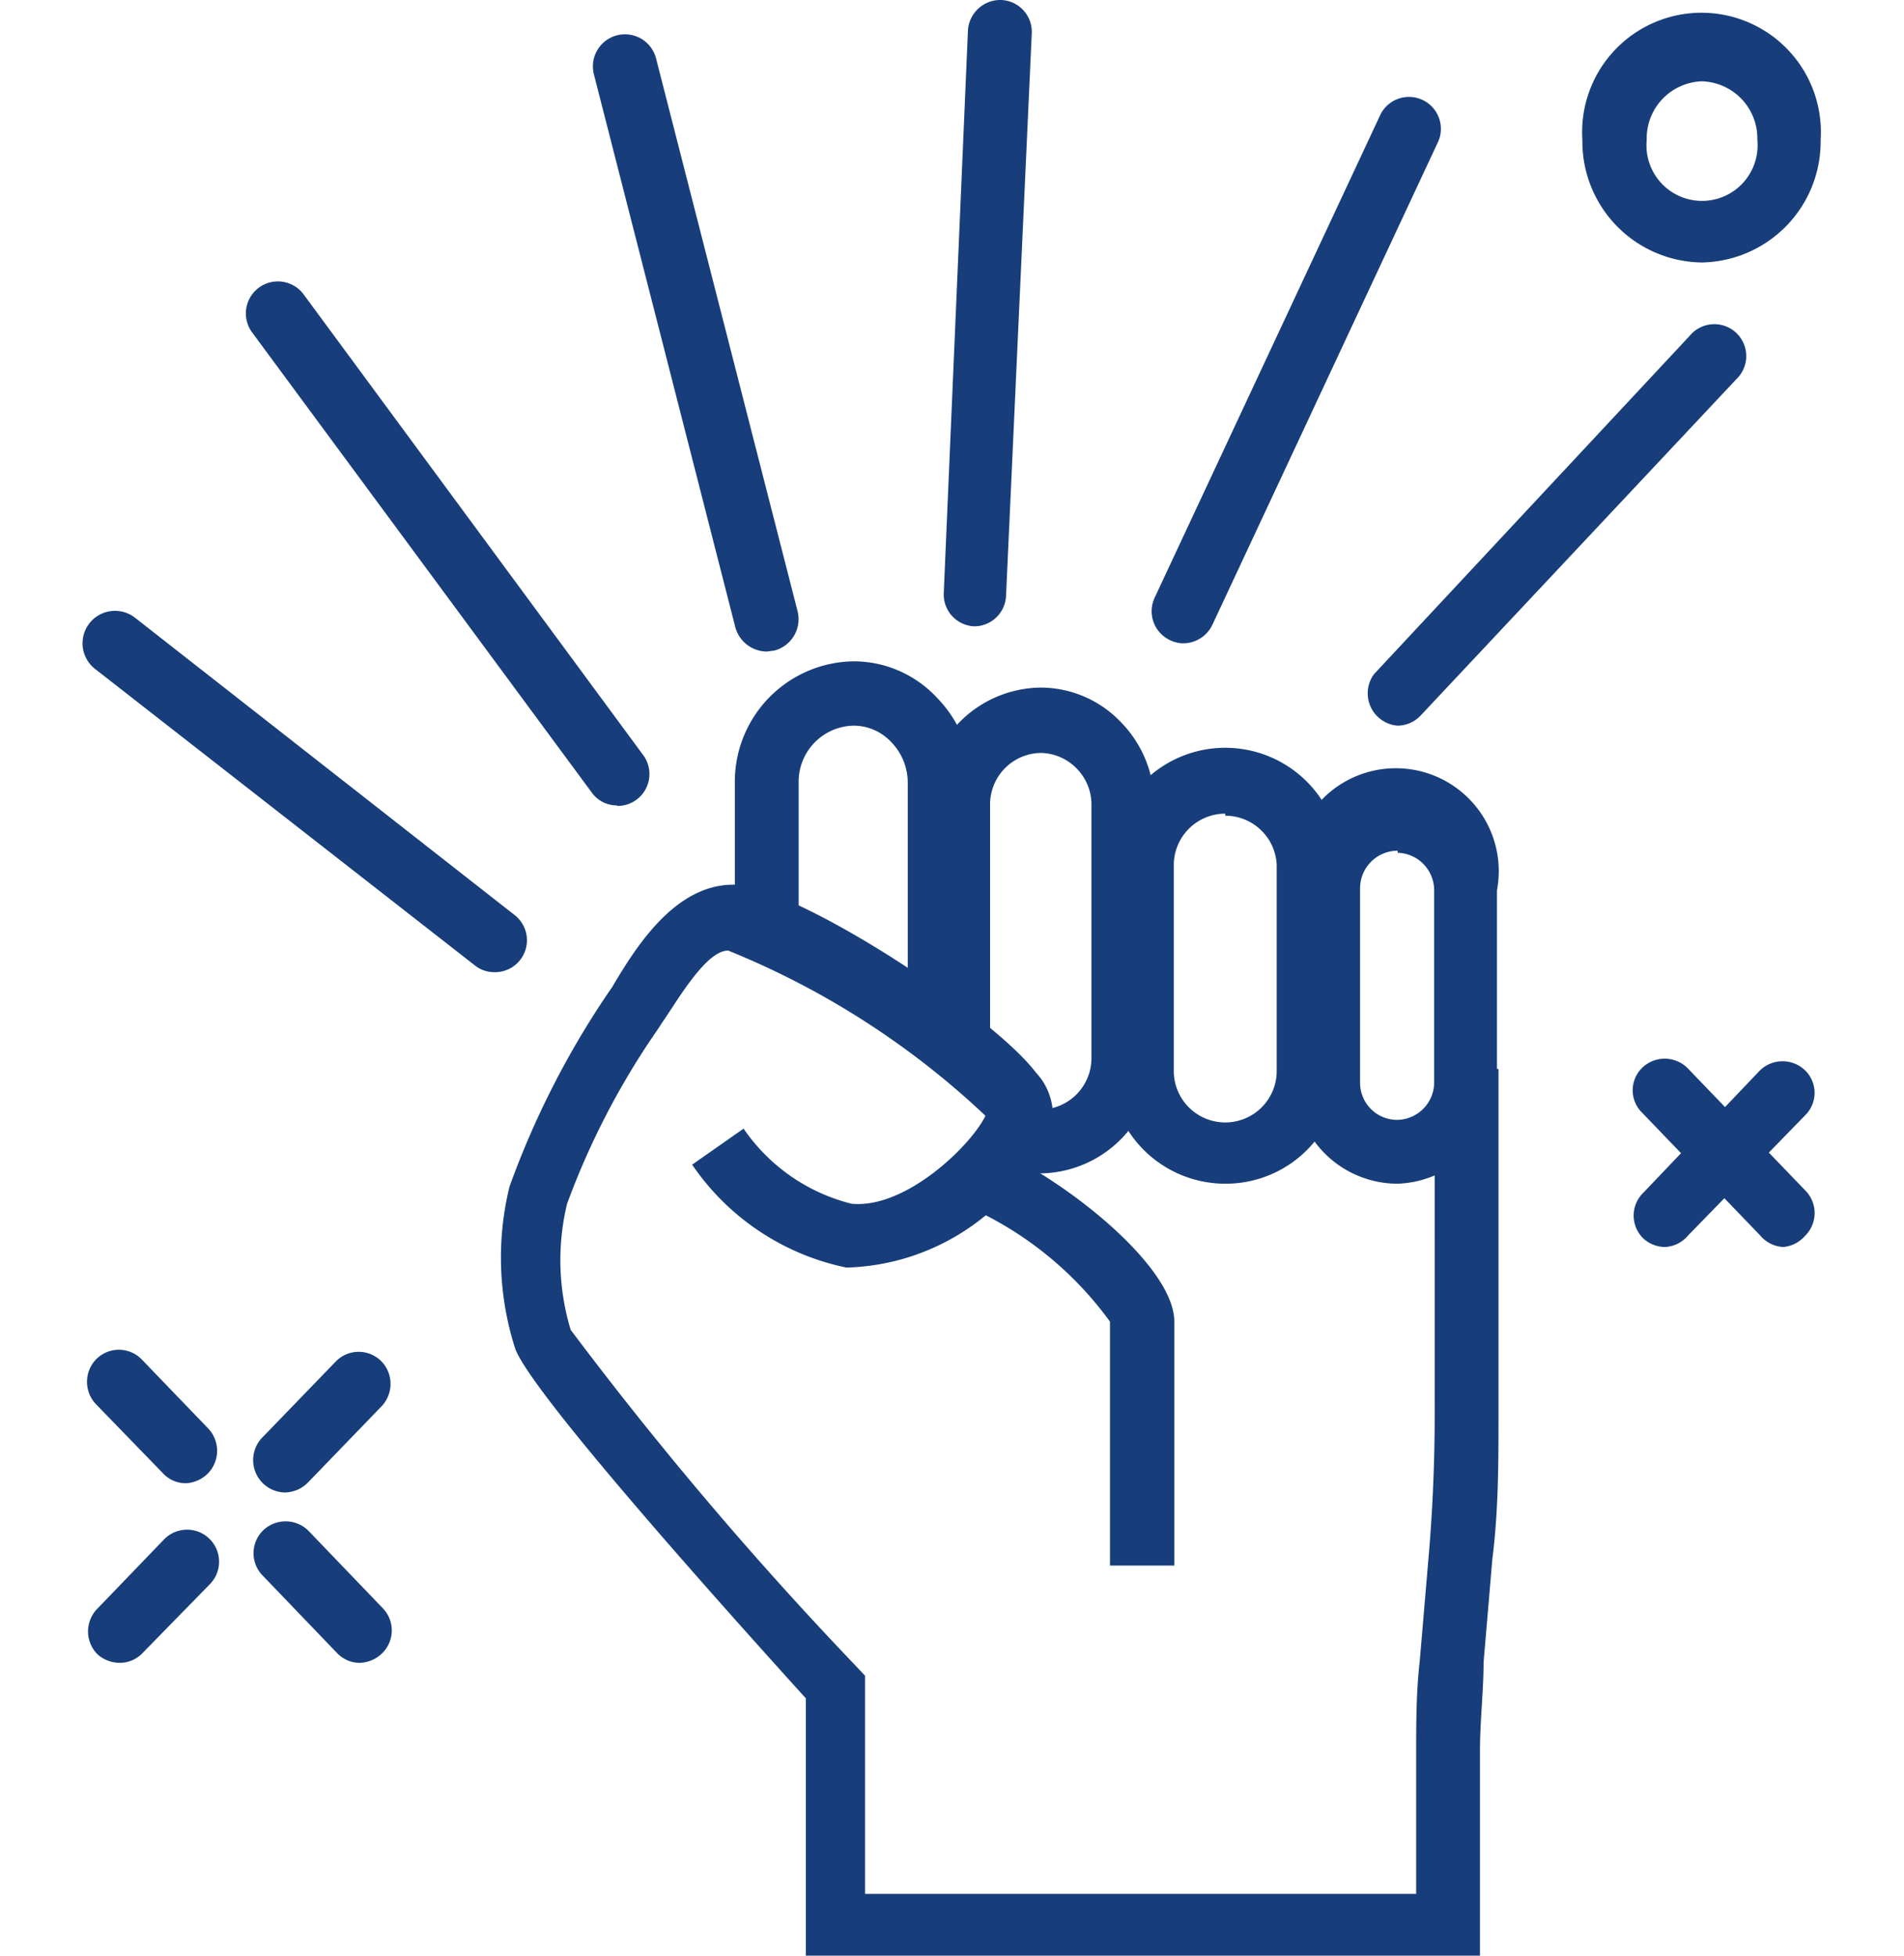
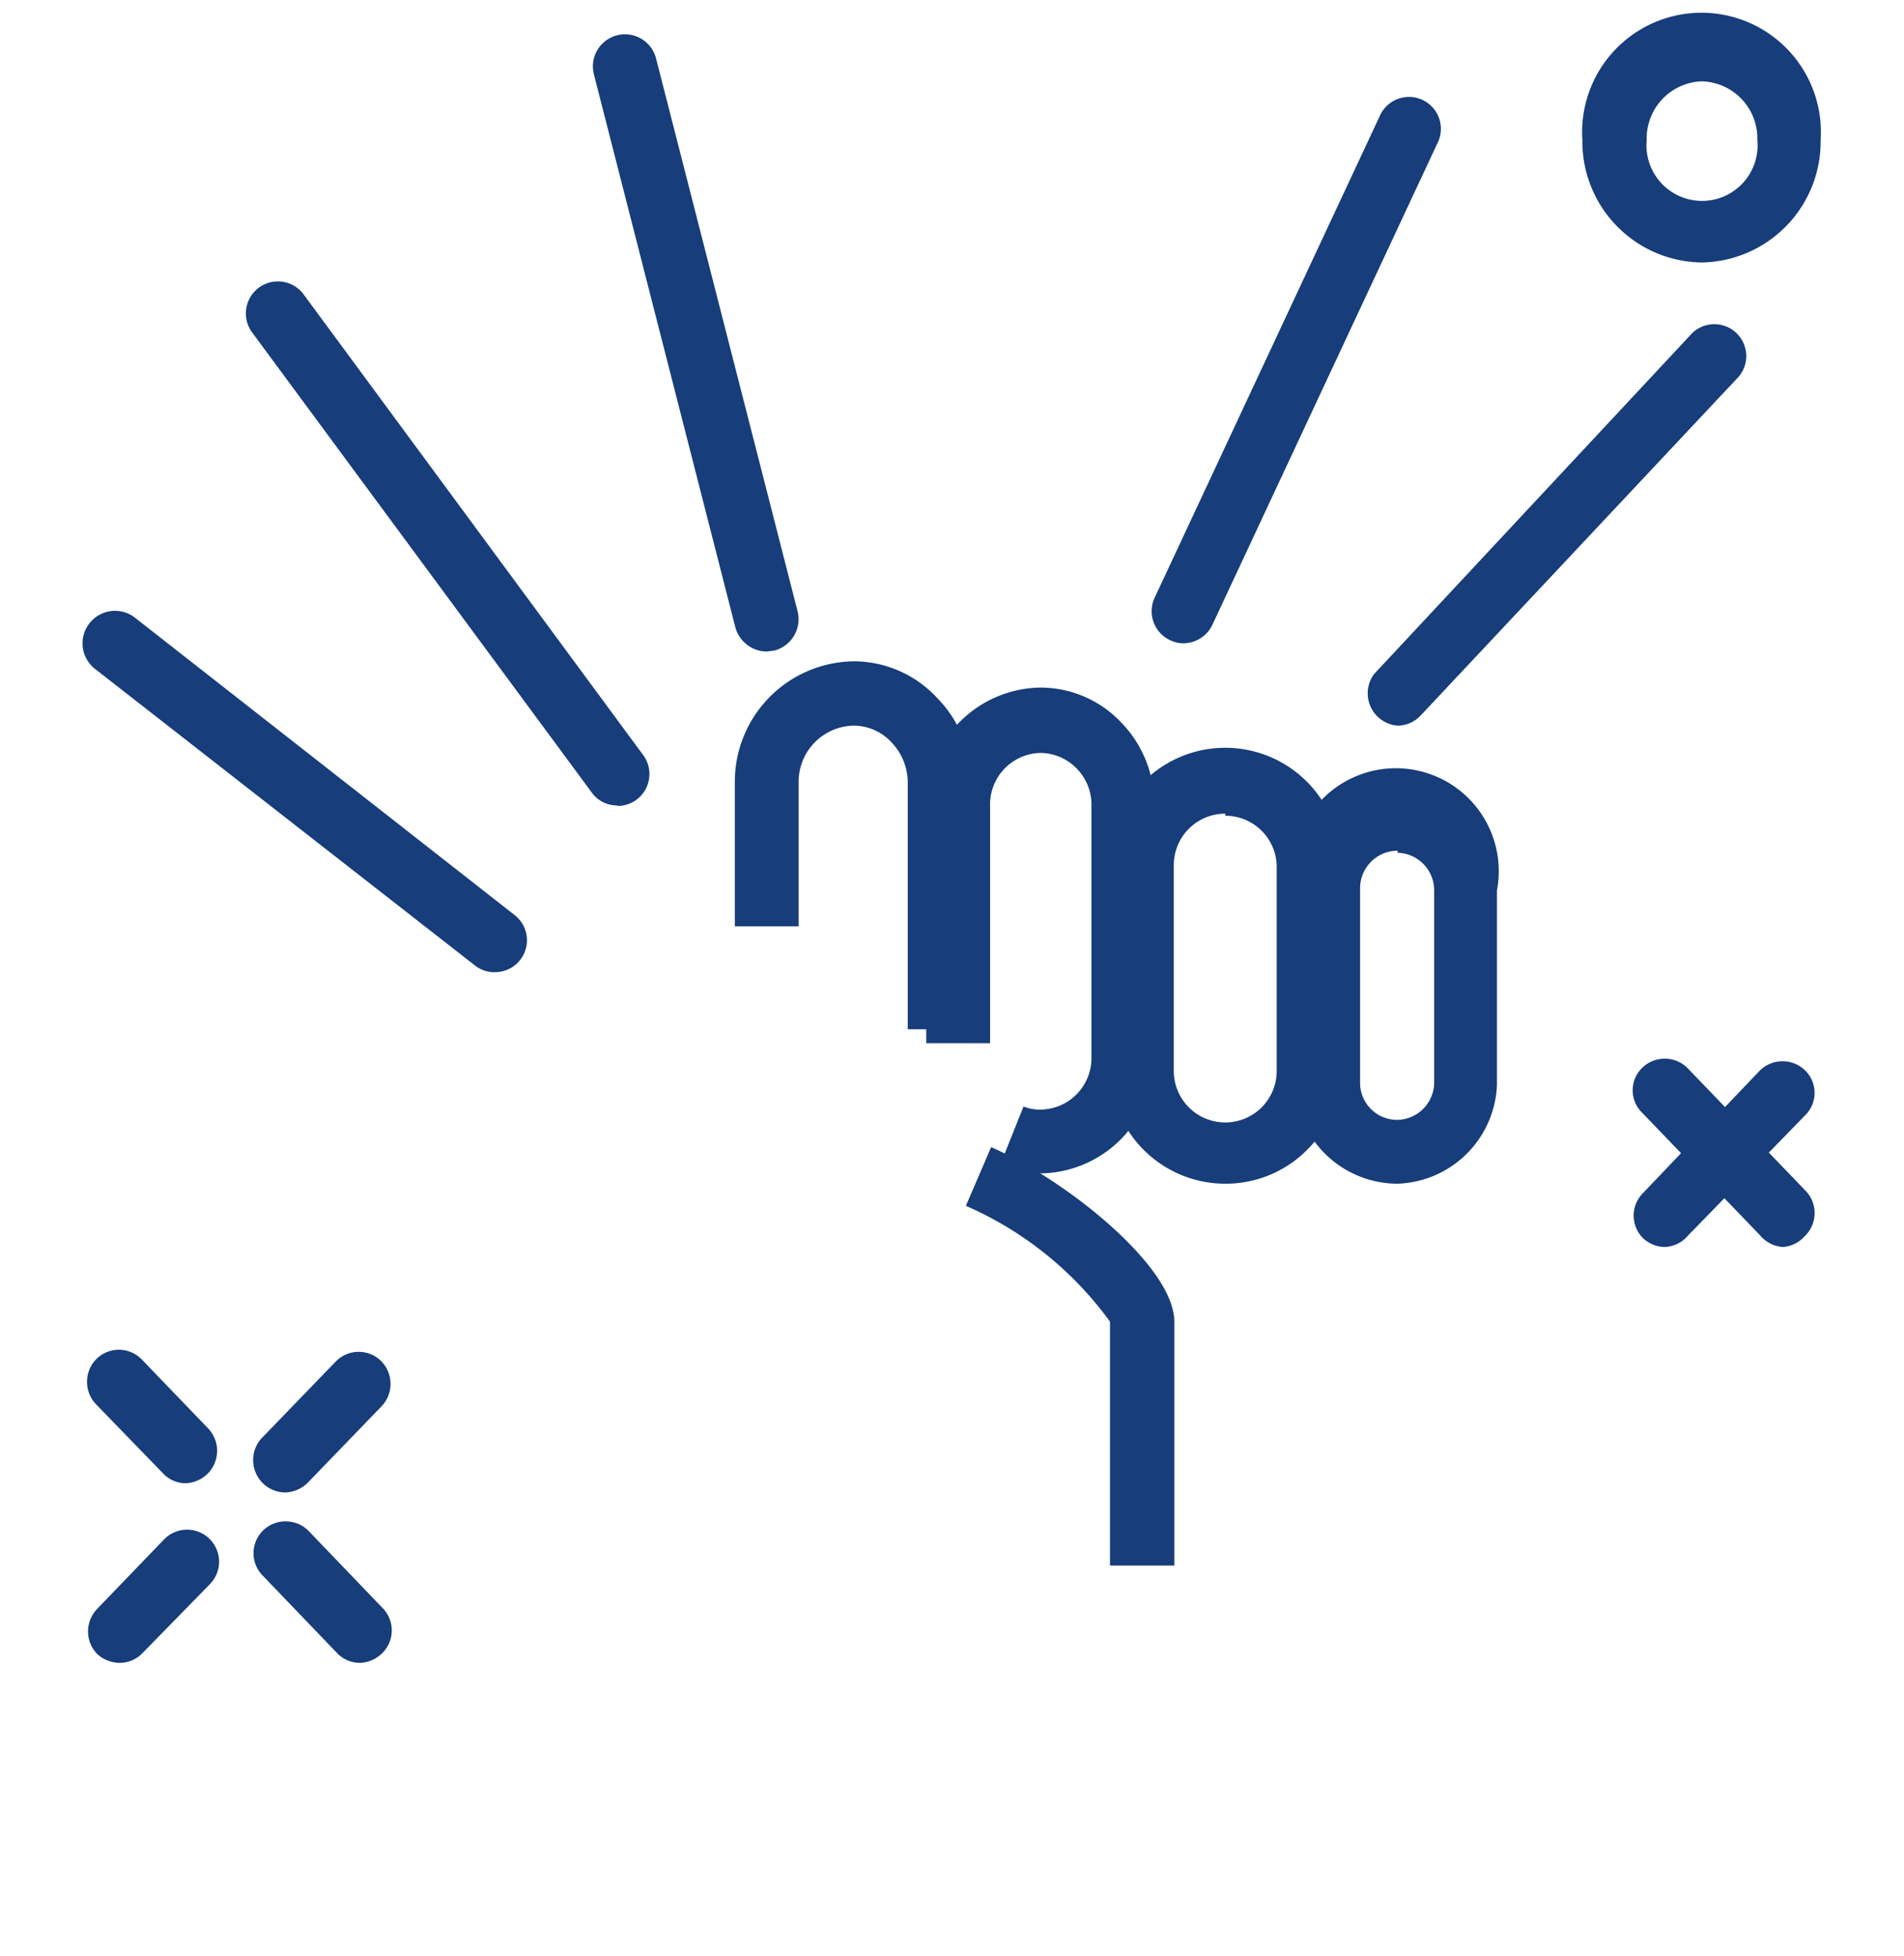
<svg xmlns="http://www.w3.org/2000/svg" id="layer_1" data-name="layer 1" viewBox="0 0 37 38">
  <defs>
    <style>.cls-1{fill:#173d7a;}</style>
  </defs>
-   <path class="cls-1" d="M28.76,38H15.66V33c-1.44-1.59-5.34-5.93-5.65-6.8a5.8,5.8,0,0,1-.11-3.14,16.92,16.92,0,0,1,1.92-3.77l.07-.1c.45-.76,1.21-2,2.36-2s5,2.49,5.88,3.65a1.22,1.22,0,0,1,.32,1,4.44,4.44,0,0,1-4,2.79,4.8,4.8,0,0,1-3-2l1-.7a3.6,3.6,0,0,0,2.1,1.46c1.07.1,2.34-1.16,2.6-1.71a16.06,16.06,0,0,0-5-3.21c-.44,0-1,1-1.29,1.41l-.07.11a15,15,0,0,0-1.77,3.4,4.67,4.67,0,0,0,.07,2.45,71.93,71.93,0,0,0,5.56,6.55l.16.17v4.24H27.52v-2.7c0-.61,0-1.22.07-1.83l.17-2c.08-.92.12-1.86.12-2.78V20.77h1.24v6.65c0,1,0,1.93-.12,2.88l-.17,2c0,.56-.07,1.14-.07,1.72Z" />
  <path class="cls-1" d="M20.21,22.8a2.08,2.08,0,0,1-.78-.15l.46-1.15a.83.83,0,0,0,.32.06,1,1,0,0,0,1-1v-4.9a1,1,0,0,0-.29-.73,1,1,0,0,0-.68-.3,1,1,0,0,0-1,1v4.64H18V15.63a2.25,2.25,0,0,1,2.22-2.27,2.16,2.16,0,0,1,1.57.68,2.27,2.27,0,0,1,.64,1.59v4.9A2.24,2.24,0,0,1,20.21,22.8Z" />
  <path class="cls-1" d="M18.88,20H17.64V15.22a1.13,1.13,0,0,0-.32-.8,1,1,0,0,0-.74-.32,1.09,1.09,0,0,0-1.06,1.12V18H14.28V15.22a2.34,2.34,0,0,1,2.3-2.37,2.21,2.21,0,0,1,1.63.71,2.35,2.35,0,0,1,.67,1.66Z" />
  <path class="cls-1" d="M23.81,23a2.24,2.24,0,0,1-2.24-2.23v-4a2.24,2.24,0,0,1,4.48,0v4A2.23,2.23,0,0,1,23.81,23Zm0-7.19a1,1,0,0,0-1,1v4a1,1,0,0,0,1,1h0a1,1,0,0,0,1-1v-4A1,1,0,0,0,23.81,15.85Z" />
  <path class="cls-1" d="M27.16,23a2,2,0,0,1-2-2V17.3a2,2,0,1,1,3.93,0v3.78A2,2,0,0,1,27.16,23Zm0-6.47a.73.73,0,0,0-.73.73v3.78a.72.72,0,0,0,.72.72h0a.73.73,0,0,0,.72-.72V17.3A.73.73,0,0,0,27.16,16.57Z" />
  <path class="cls-1" d="M22.82,30.42H21.57V25.68a6.84,6.84,0,0,0-2.8-2.25l.49-1.14c1.43.62,3.56,2.31,3.56,3.39Z" />
-   <path class="cls-1" d="M18.93,12.17h0a.62.62,0,0,1-.59-.65L18.81.59A.63.63,0,0,1,19.46,0a.62.62,0,0,1,.59.65l-.5,10.93A.62.62,0,0,1,18.93,12.17Z" />
  <path class="cls-1" d="M14.9,12.66a.64.64,0,0,1-.61-.47L11.54,1.44a.62.62,0,0,1,1.21-.3L15.5,11.88a.63.63,0,0,1-.45.76Z" />
  <path class="cls-1" d="M12,15.65a.6.6,0,0,1-.5-.25L4.9,6.46a.62.62,0,1,1,1-.74l6.59,8.94a.62.62,0,0,1-.5,1Z" />
  <path class="cls-1" d="M9.61,18.89a.6.6,0,0,1-.38-.13L1.85,13a.62.62,0,0,1,.77-1L10,17.78a.62.62,0,0,1-.38,1.11Z" />
  <path class="cls-1" d="M23,12.5a.58.58,0,0,1-.26-.06.62.62,0,0,1-.3-.83l4.37-9.35a.62.62,0,1,1,1.12.53l-4.37,9.35A.63.63,0,0,1,23,12.5Z" />
  <path class="cls-1" d="M27.16,14.1a.63.63,0,0,1-.46-1l6.14-6.58a.62.62,0,1,1,.9.85L27.61,13.9A.62.62,0,0,1,27.16,14.1Z" />
  <path class="cls-1" d="M33.07,5.1a2.35,2.35,0,0,1-2.32-2.38,2.32,2.32,0,1,1,4.63,0A2.35,2.35,0,0,1,33.07,5.1Zm0-3.52A1.11,1.11,0,0,0,32,2.72a1.08,1.08,0,1,0,2.15,0A1.11,1.11,0,0,0,33.07,1.58Z" />
  <path class="cls-1" d="M34.65,24.23A.63.63,0,0,1,34.2,24l-2.29-2.38a.61.61,0,0,1,0-.87.63.63,0,0,1,.88,0l2.29,2.38a.62.62,0,0,1,0,.88A.63.63,0,0,1,34.65,24.23Z" />
  <path class="cls-1" d="M32.36,24.23a.63.63,0,0,1-.43-.17.62.62,0,0,1,0-.88L34.2,20.8a.63.63,0,0,1,.88,0,.61.61,0,0,1,0,.87L32.81,24A.63.63,0,0,1,32.36,24.23Z" />
  <path class="cls-1" d="M7,32.31a.61.61,0,0,1-.45-.19l-1.44-1.5a.62.62,0,0,1,0-.88.63.63,0,0,1,.88,0l1.44,1.5a.62.62,0,0,1,0,.88A.65.65,0,0,1,7,32.31Z" />
  <path class="cls-1" d="M3.62,28.82a.6.6,0,0,1-.45-.19l-1.3-1.34a.63.63,0,0,1,0-.88.62.62,0,0,1,.88,0l1.29,1.34a.63.63,0,0,1,0,.88A.65.65,0,0,1,3.62,28.82Z" />
  <path class="cls-1" d="M5.53,29a.63.63,0,0,1-.45-1.05l1.45-1.5a.62.62,0,0,1,.88,0,.63.63,0,0,1,0,.88L6,28.79A.65.65,0,0,1,5.53,29Z" />
  <path class="cls-1" d="M2.32,32.31a.65.65,0,0,1-.43-.17.63.63,0,0,1,0-.88l1.3-1.35a.62.62,0,1,1,.89.87L2.77,32.12A.61.61,0,0,1,2.32,32.31Z" />
</svg>